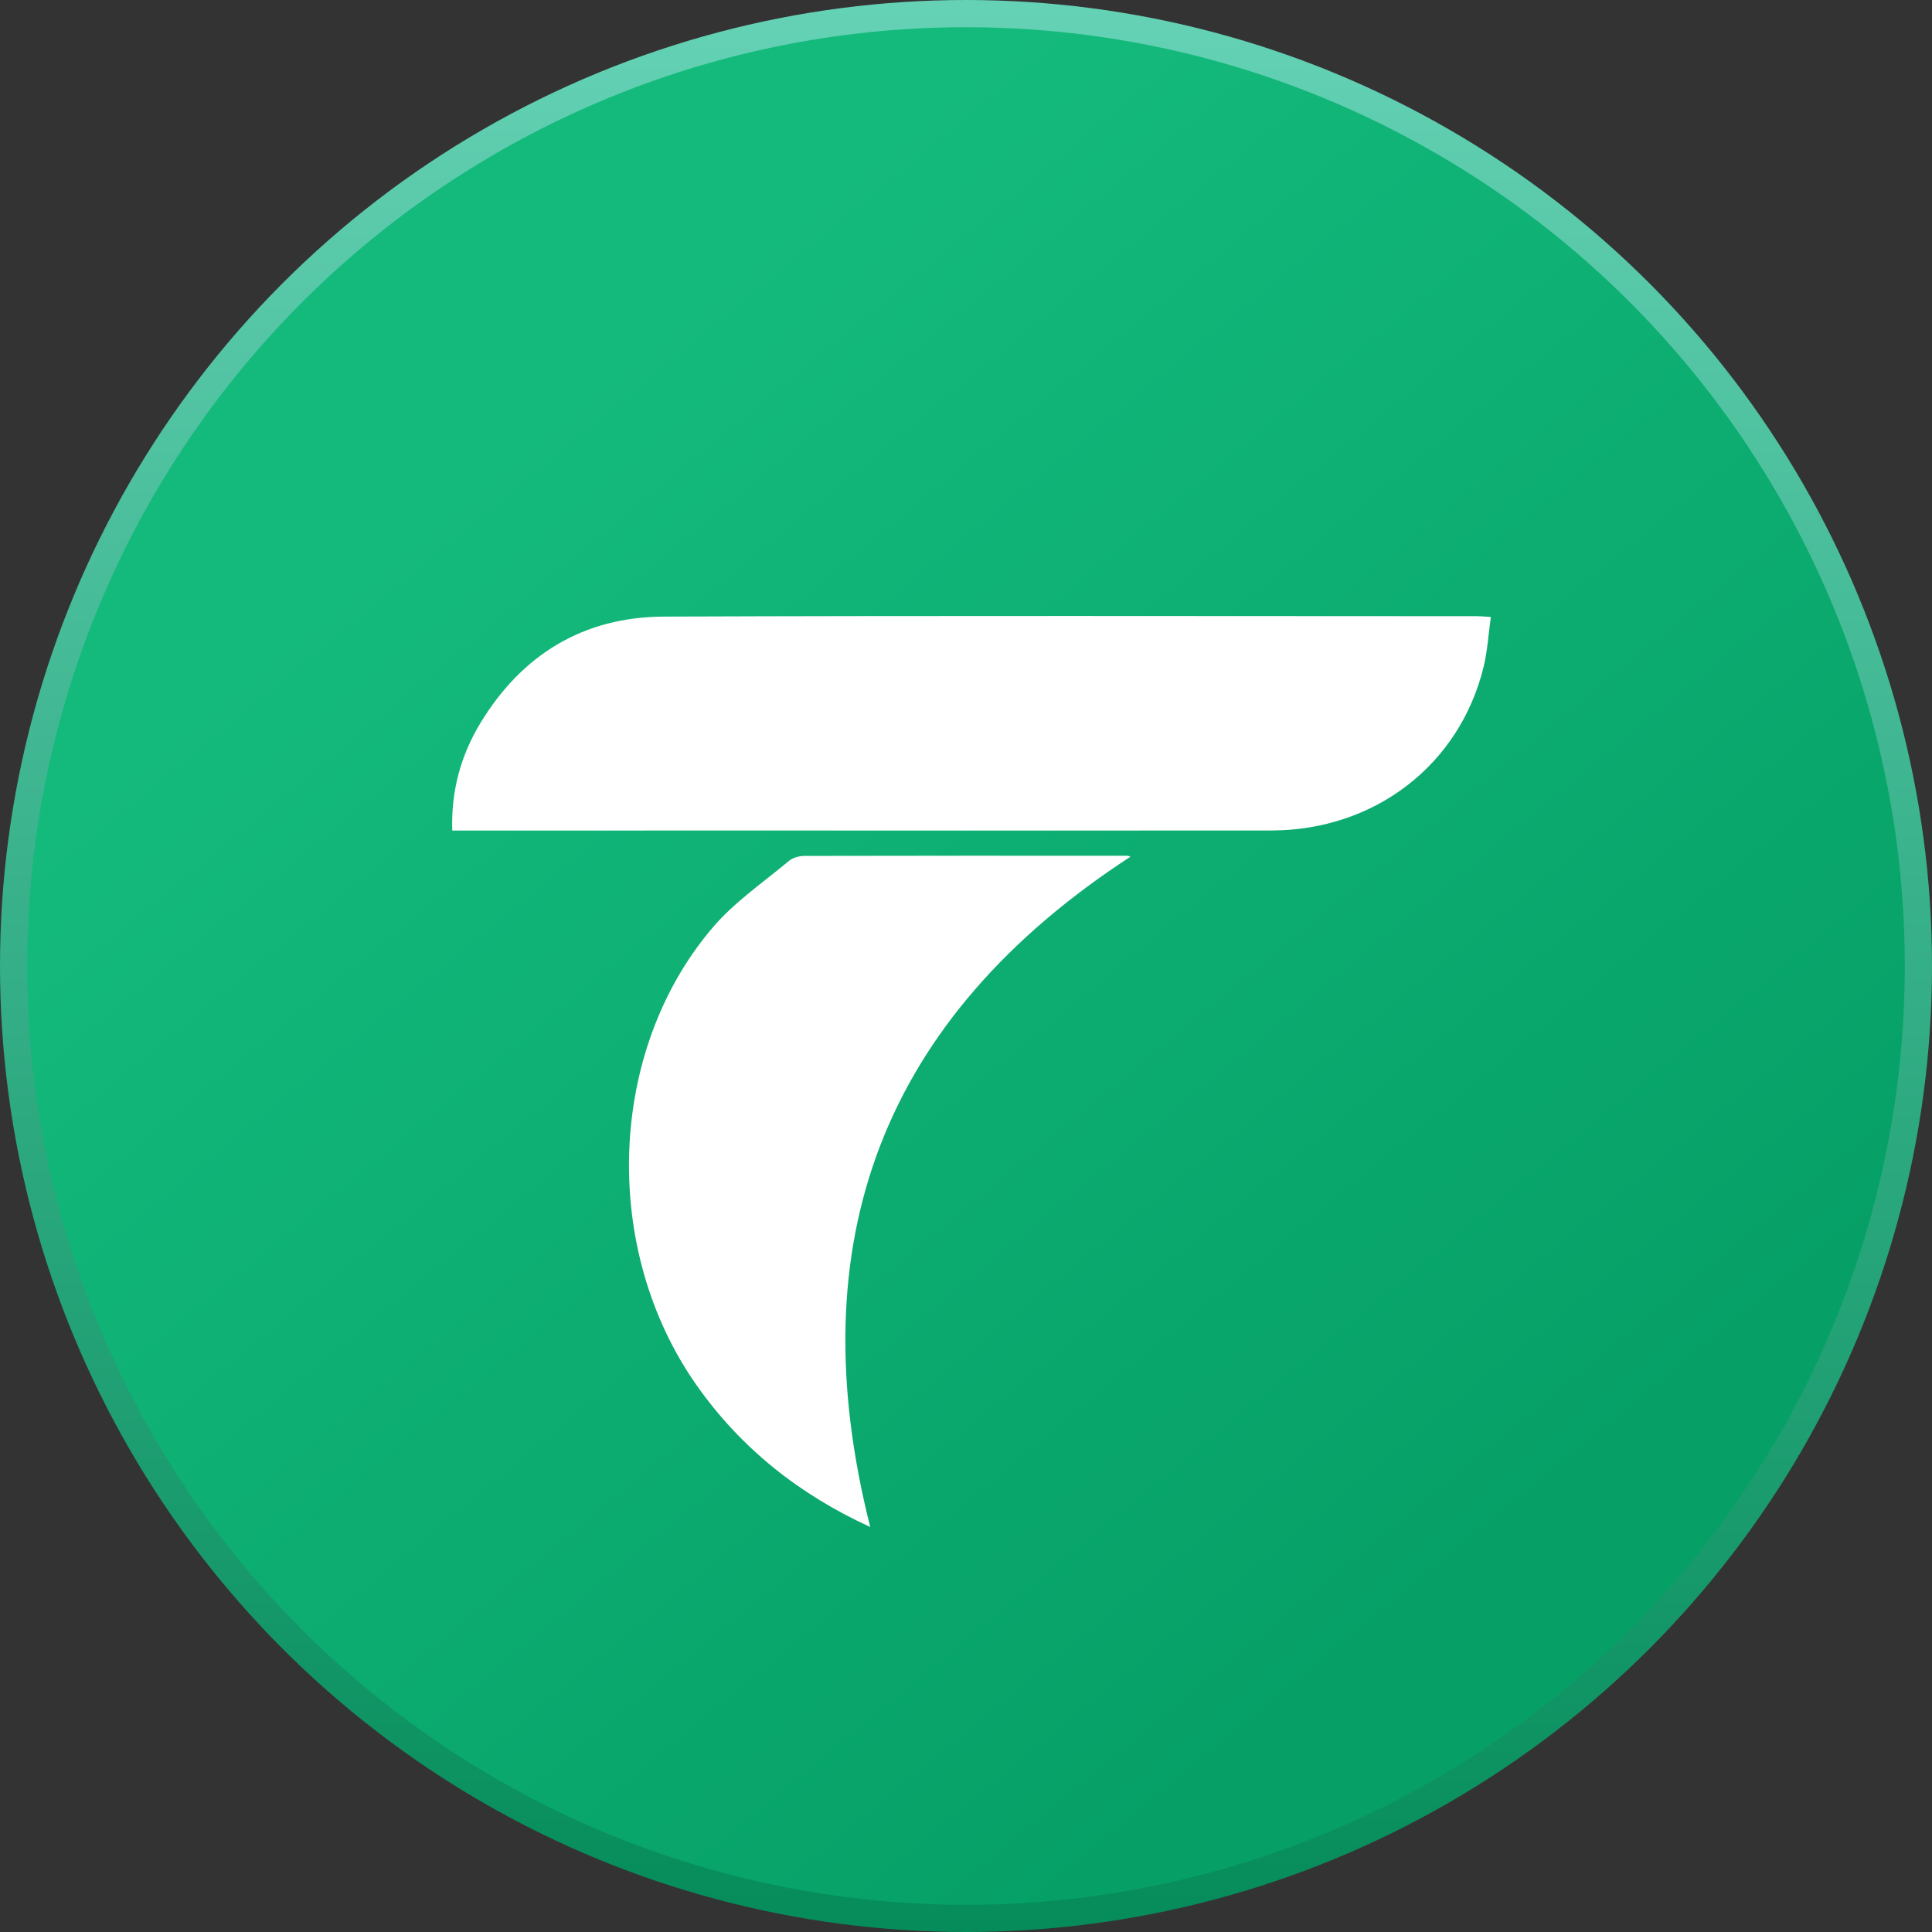
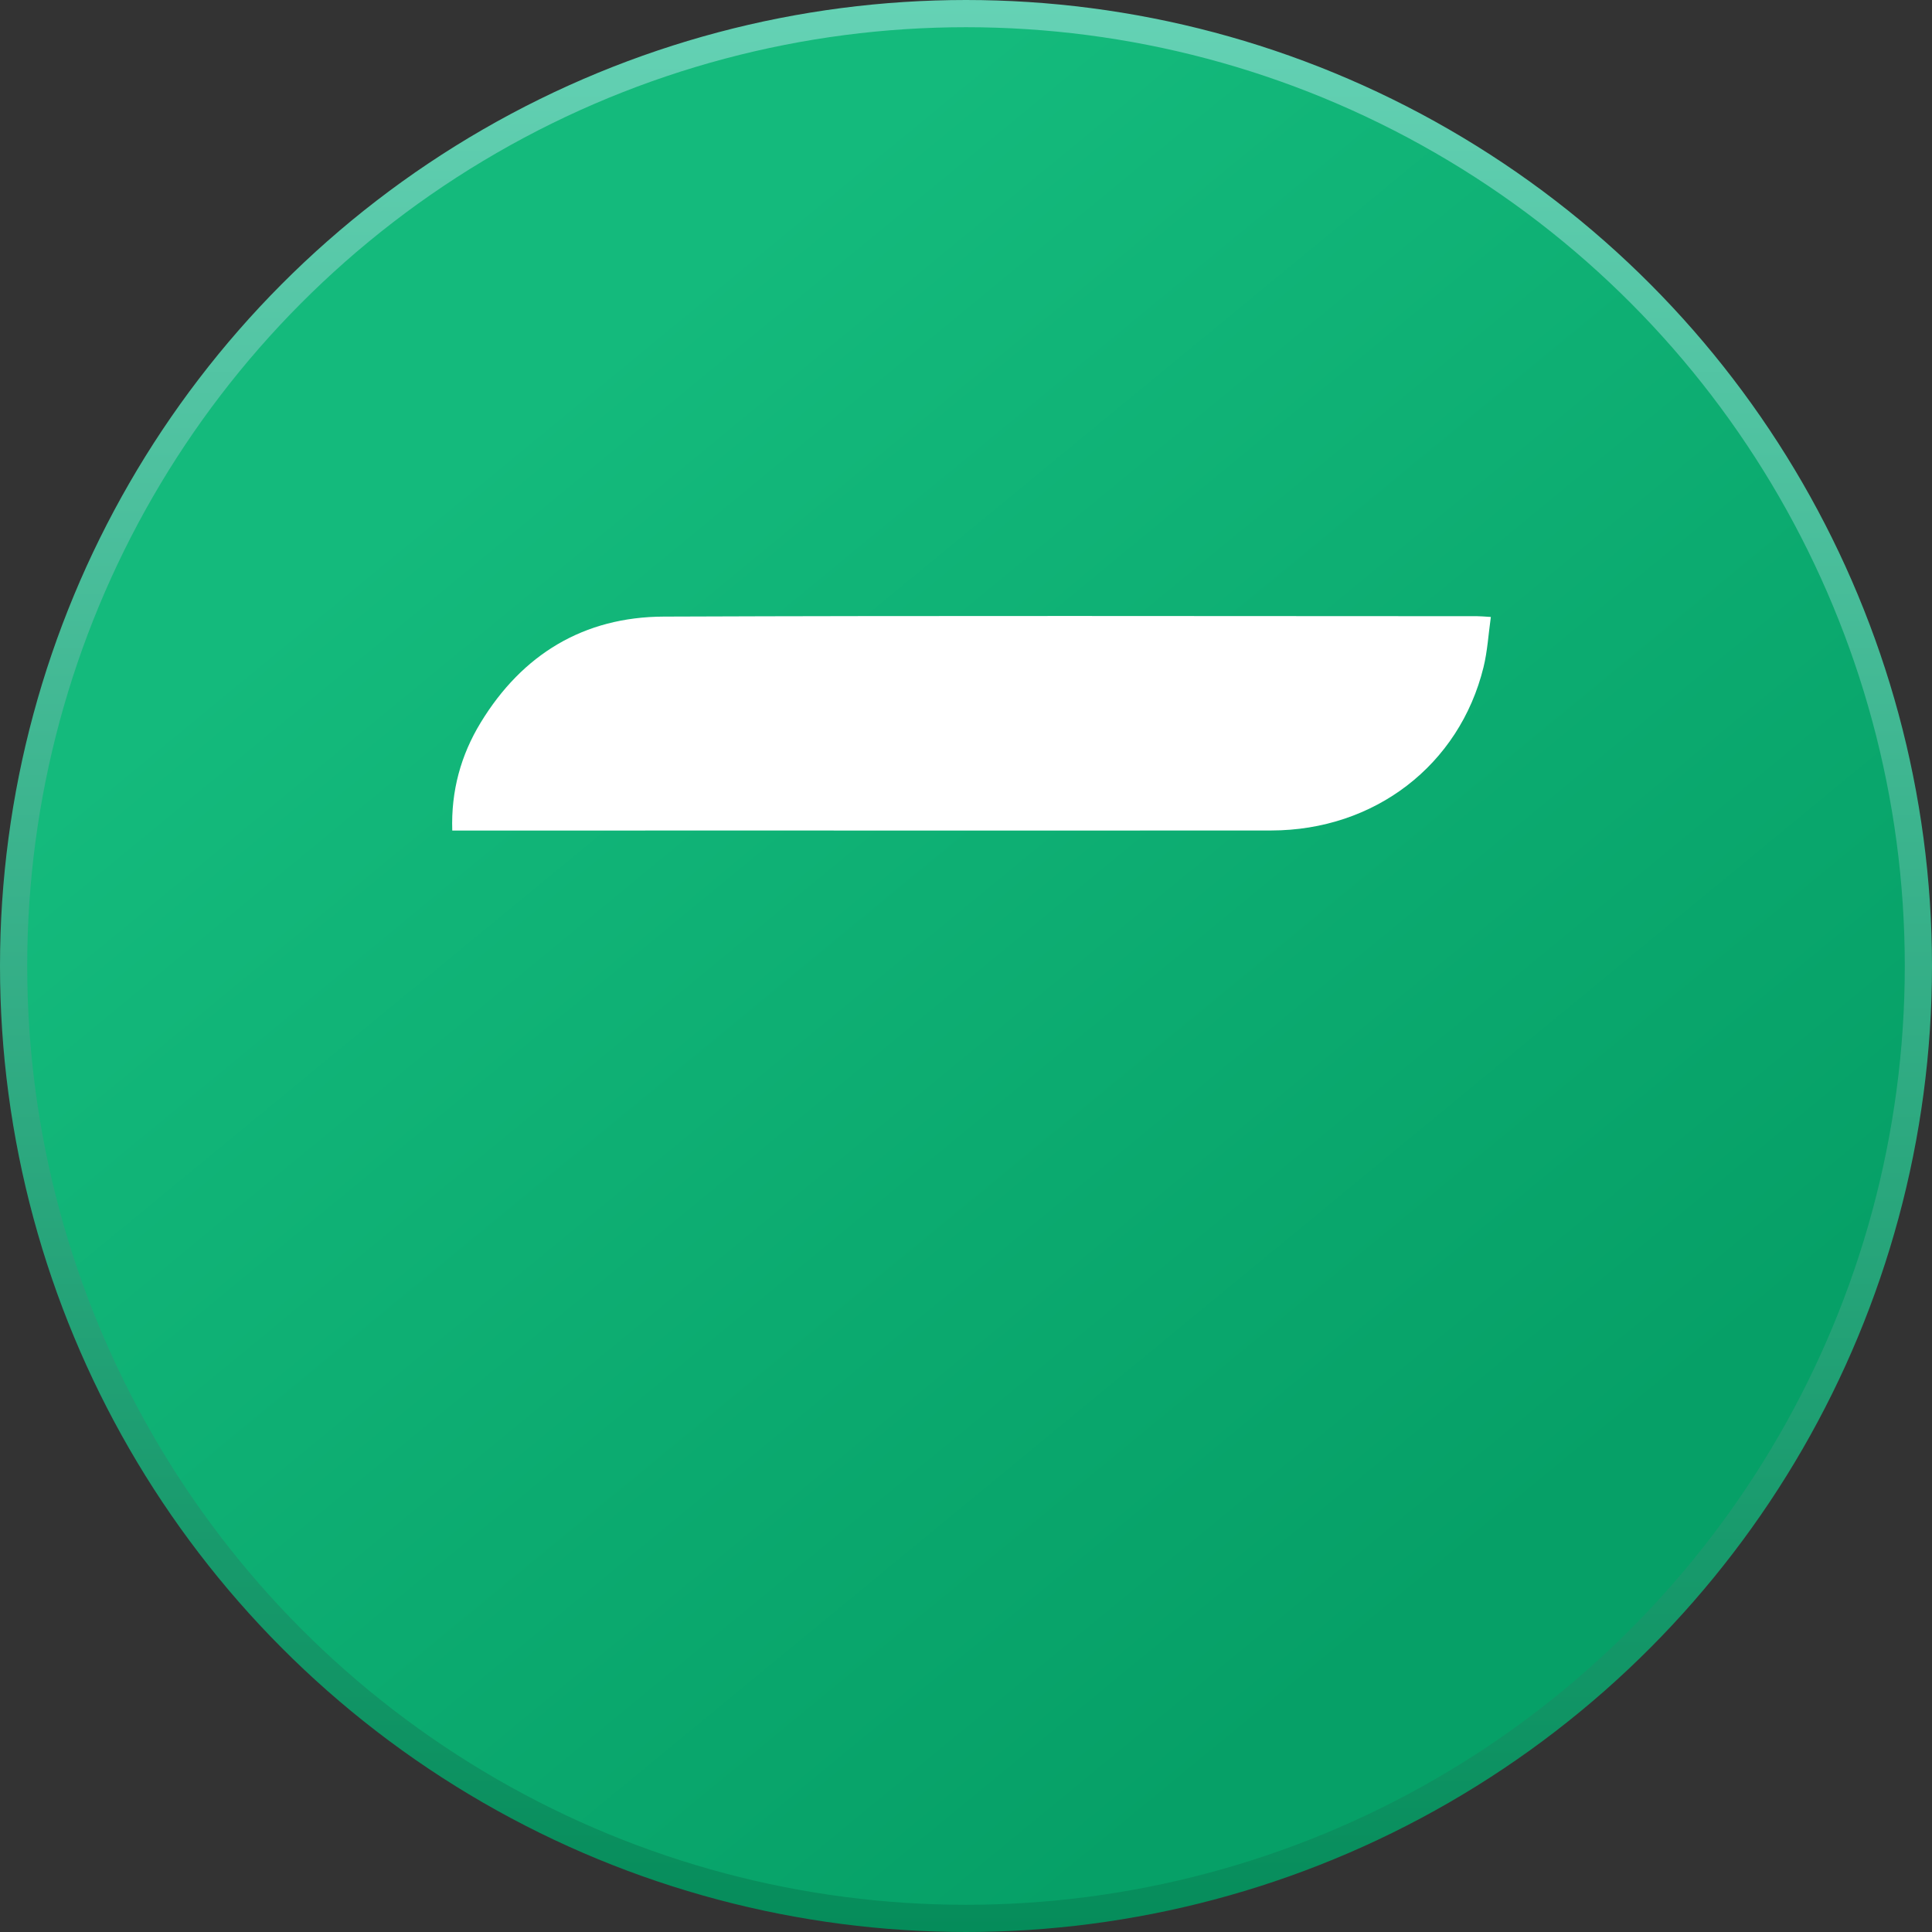
<svg xmlns="http://www.w3.org/2000/svg" width="1024" height="1024" viewBox="0 0 1024 1024" fill="none">
  <rect x="0" y="0" width="1024" height="1024" fill="#333333" stroke="none" />
  <circle cx="512" cy="512" r="504.789" fill="url(#paint0_linear_1_157165)" stroke="url(#paint1_linear_1_157165)" stroke-width="14.422" />
  <path d="M239.709 440.206C239.023 419.167 244.283 400.235 254.737 383.05C276.773 346.819 309.41 326.972 351.832 326.809C495.532 326.253 639.231 326.58 782.93 326.596C784.792 326.596 786.654 326.792 790.182 327.005C788.876 336.234 788.386 345.12 786.295 353.631C773.521 405.56 728.534 440.108 673.747 440.174C585.57 440.272 497.394 440.19 409.201 440.19C355.851 440.19 302.517 440.19 249.167 440.206C246.243 440.206 243.303 440.206 239.709 440.206Z" fill="white" />
-   <path d="M599.177 454.058C467.795 539.621 422.955 658.001 461.244 809.345C424.001 792.308 392.784 767.789 369.099 734.041C318.509 661.971 321.841 556.985 377.854 491.482C389.354 478.038 404.529 467.698 418.251 456.231C420.309 454.5 423.723 453.65 426.516 453.65C483.411 453.503 540.306 453.552 597.201 453.568C597.903 453.568 598.622 453.911 599.177 454.058Z" fill="white" />
  <defs>
    <linearGradient id="paint0_linear_1_157165" x1="245.183" y1="245.183" x2="749.972" y2="858.141" gradientUnits="userSpaceOnUse">
      <stop stop-color="#14BA7C" />
      <stop offset="1" stop-color="#06A067" />
    </linearGradient>
    <linearGradient id="paint1_linear_1_157165" x1="512" y1="0" x2="512" y2="1024" gradientUnits="userSpaceOnUse">
      <stop stop-color="#65D2B5" />
      <stop offset="1" stop-color="#058C5A" />
    </linearGradient>
  </defs>
</svg>